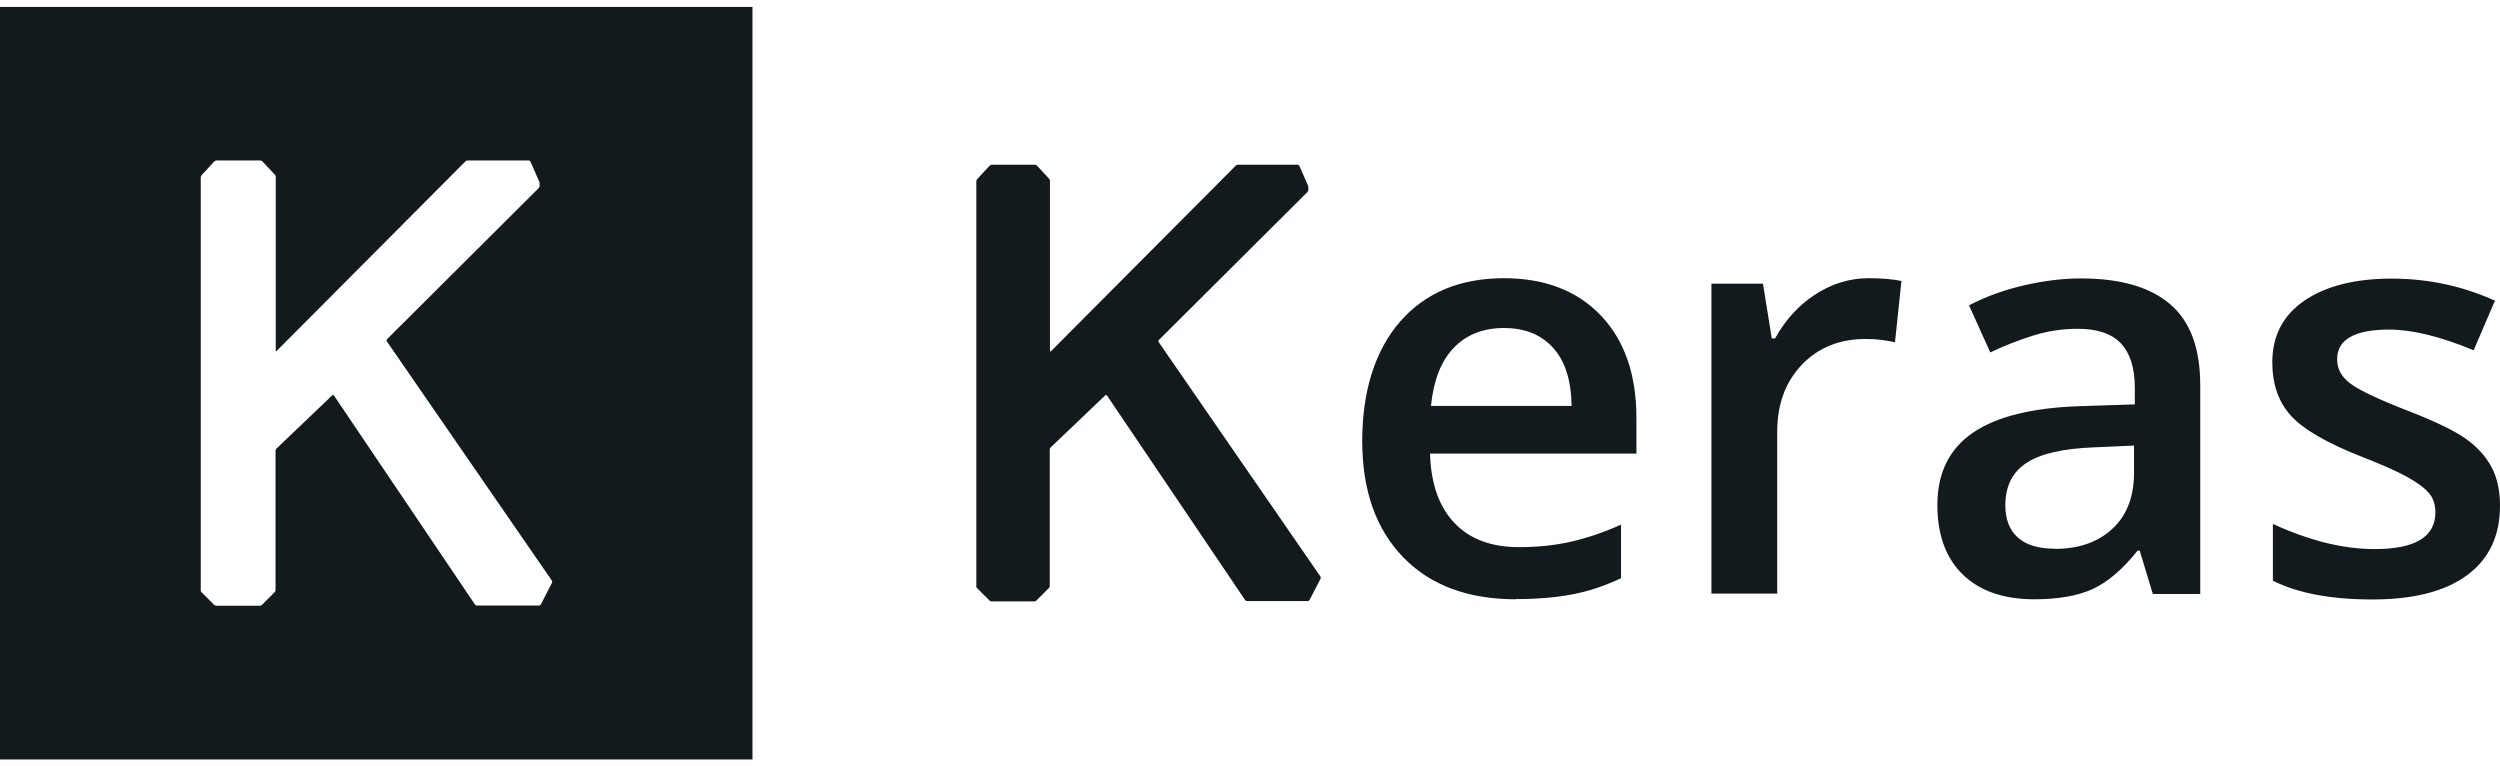
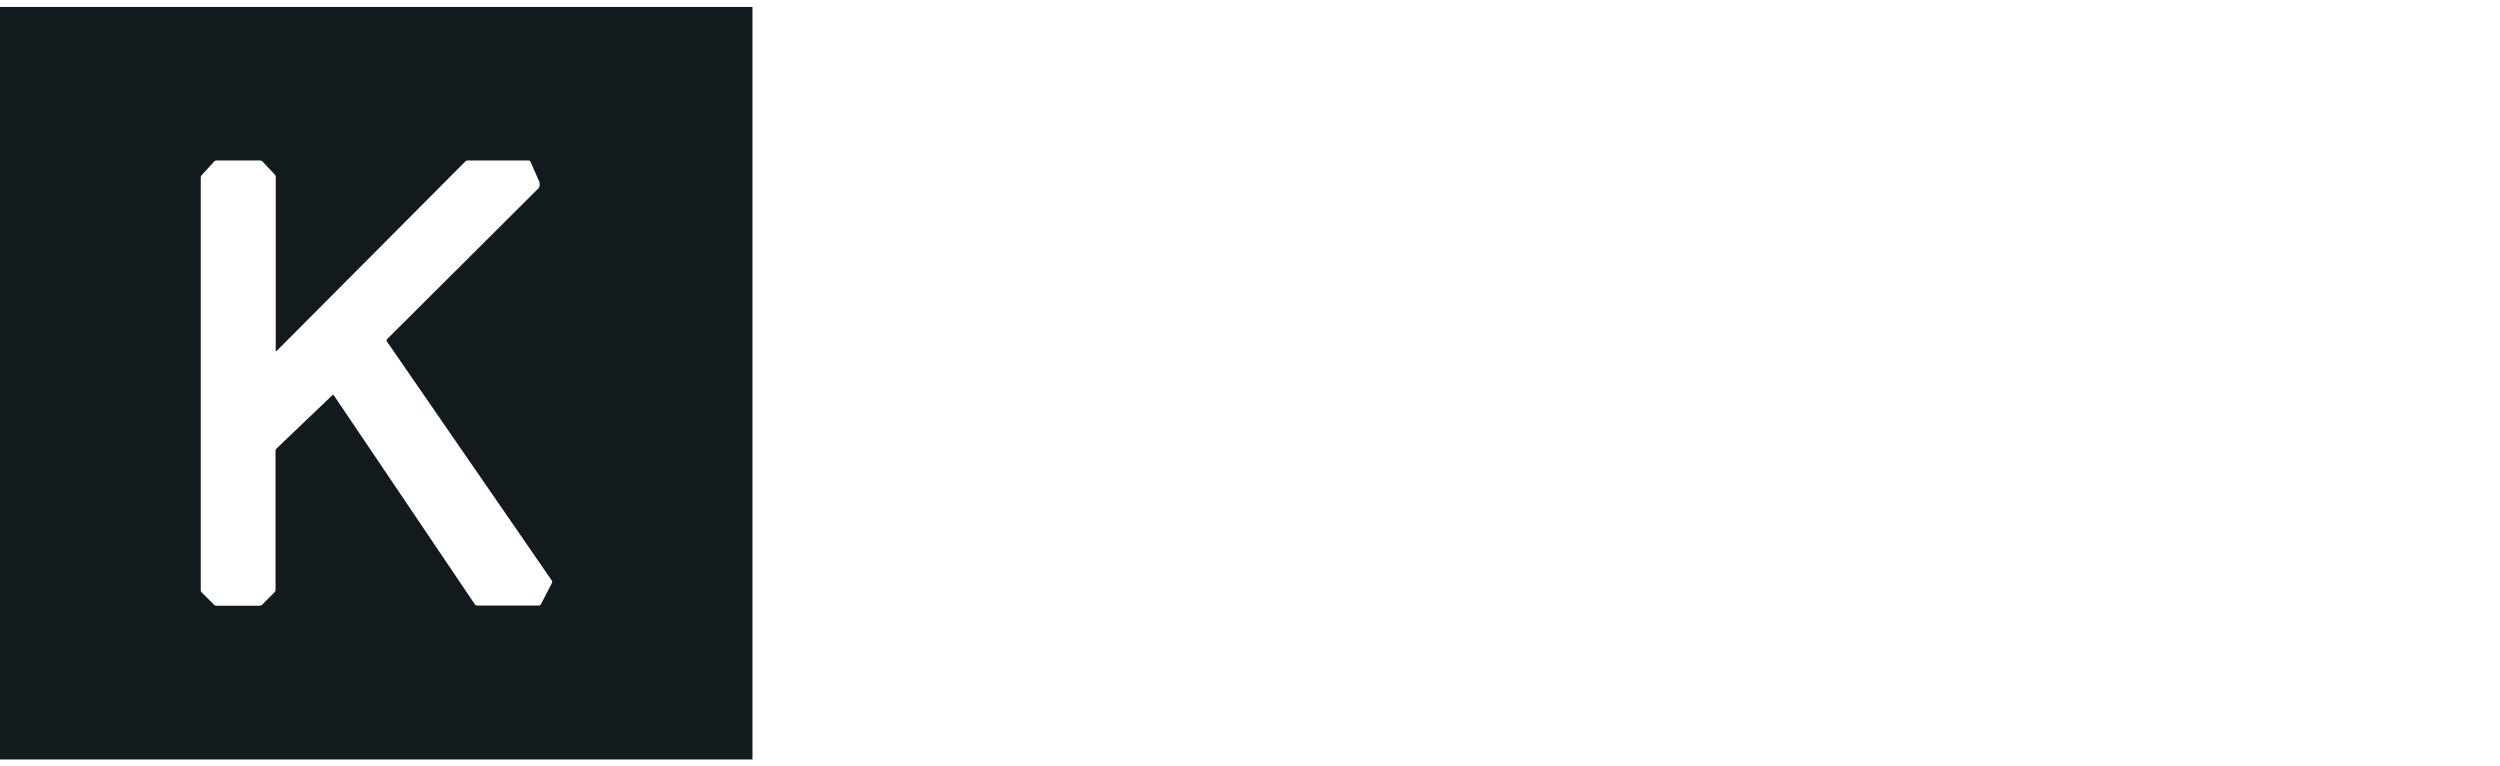
<svg xmlns="http://www.w3.org/2000/svg" width="137" height="42" viewBox="0 0 137 42" fill="none">
  <path d="M41.235 41.617H0V0.381H41.235V41.617ZM11.847 8.793C11.847 8.793 11.771 8.815 11.75 8.836L11.044 9.607C11.042 9.61 11.001 9.671 11.001 9.702V32.36L10.99 32.349C10.992 32.355 11.013 32.424 11.033 32.445L11.739 33.151C11.739 33.151 11.804 33.194 11.836 33.194H14.254C14.254 33.194 14.329 33.172 14.351 33.151L15.057 32.445C15.057 32.445 15.099 32.381 15.1 32.349V24.686C15.1 24.686 15.121 24.61 15.143 24.589L18.214 21.657C18.214 21.657 18.267 21.636 18.289 21.657L26.037 33.141C26.039 33.142 26.091 33.183 26.123 33.183H29.548C29.552 33.181 29.613 33.161 29.634 33.13L30.254 31.931C30.254 31.928 30.264 31.857 30.254 31.835L21.189 18.693C21.189 18.693 21.179 18.628 21.189 18.607L29.526 10.302C29.526 10.302 29.569 10.237 29.569 10.205V10.056C29.569 10.056 29.569 9.981 29.548 9.948L29.066 8.847C29.066 8.847 29.013 8.793 28.991 8.793H25.609C25.608 8.794 25.534 8.815 25.513 8.836L15.153 19.238C15.151 19.239 15.111 19.248 15.11 19.217V9.67C15.109 9.664 15.088 9.595 15.067 9.574L14.372 8.836C14.372 8.836 14.307 8.793 14.275 8.793H11.847Z" fill="#121A1D" />
-   <path d="M83.084 32.841C80.44 32.841 78.375 32.07 76.887 30.529C75.399 28.988 74.65 26.869 74.65 24.161C74.65 21.453 75.346 19.206 76.727 17.622C78.107 16.038 80.012 15.246 82.42 15.246C84.657 15.246 86.433 15.931 87.728 17.29C89.023 18.65 89.676 20.522 89.676 22.909V24.857H78.364C78.417 26.505 78.856 27.768 79.702 28.656C80.537 29.544 81.724 29.983 83.244 29.983C84.25 29.983 85.181 29.887 86.048 29.694C86.915 29.502 87.846 29.191 88.831 28.752V31.685C87.953 32.102 87.065 32.402 86.155 32.573C85.256 32.744 84.229 32.83 83.073 32.83L83.084 32.841ZM82.42 17.975C81.275 17.975 80.355 18.339 79.659 19.067C78.963 19.795 78.557 20.854 78.417 22.245H86.123C86.102 20.843 85.77 19.784 85.106 19.056C84.443 18.328 83.555 17.975 82.399 17.975H82.42ZM102.401 15.246C103.129 15.246 103.728 15.3 104.199 15.396L103.846 18.757C103.332 18.639 102.797 18.575 102.251 18.575C100.806 18.575 99.64 19.046 98.741 19.987C97.842 20.929 97.392 22.149 97.392 23.658V32.53H93.786V15.546H96.611L97.093 18.543H97.275C97.842 17.526 98.57 16.723 99.479 16.135C100.389 15.546 101.363 15.246 102.401 15.246ZM117.973 32.541L117.255 30.176H117.138C116.314 31.214 115.49 31.91 114.666 32.284C113.841 32.659 112.771 32.841 111.476 32.841C109.807 32.841 108.501 32.391 107.57 31.492C106.639 30.593 106.168 29.32 106.168 27.672C106.168 25.916 106.821 24.6 108.116 23.712C109.422 22.823 111.401 22.331 114.056 22.256L116.988 22.16V21.25C116.988 20.169 116.731 19.356 116.228 18.821C115.725 18.286 114.933 18.018 113.874 18.018C113.007 18.018 112.172 18.147 111.369 18.403C110.567 18.66 109.807 18.96 109.068 19.313L107.902 16.734C108.822 16.252 109.828 15.888 110.931 15.632C112.022 15.385 113.06 15.257 114.034 15.257C116.196 15.257 117.823 15.728 118.925 16.67C120.027 17.611 120.573 19.088 120.573 21.111V32.552H117.994L117.973 32.541ZM112.6 30.079C113.906 30.079 114.965 29.716 115.757 28.977C116.549 28.249 116.945 27.222 116.945 25.895V24.418L114.762 24.514C113.06 24.579 111.829 24.857 111.048 25.37C110.278 25.873 109.892 26.655 109.892 27.693C109.892 28.453 110.117 29.041 110.567 29.448C111.016 29.855 111.69 30.069 112.589 30.069L112.6 30.079ZM137.001 27.704C137.001 29.362 136.402 30.636 135.192 31.524C133.983 32.413 132.26 32.851 130.002 32.851C127.744 32.851 125.924 32.509 124.554 31.824V28.71C126.556 29.63 128.407 30.09 130.13 30.09C132.356 30.09 133.459 29.416 133.459 28.078C133.459 27.65 133.341 27.286 133.095 27.008C132.848 26.719 132.442 26.43 131.885 26.12C131.318 25.809 130.537 25.467 129.531 25.071C127.572 24.311 126.256 23.551 125.56 22.802C124.865 22.042 124.522 21.058 124.522 19.859C124.522 18.403 125.111 17.28 126.277 16.477C127.455 15.674 129.049 15.268 131.061 15.268C133.073 15.268 134.946 15.674 136.723 16.477L135.556 19.195C133.726 18.436 132.185 18.061 130.933 18.061C129.028 18.061 128.075 18.607 128.075 19.688C128.075 20.223 128.321 20.672 128.824 21.036C129.317 21.4 130.408 21.914 132.067 22.556C133.469 23.102 134.486 23.594 135.128 24.044C135.759 24.493 136.23 25.017 136.541 25.606C136.851 26.195 137.001 26.901 137.001 27.714V27.704ZM53.492 32.124C53.492 32.124 53.514 32.199 53.535 32.22L54.231 32.916C54.231 32.916 54.295 32.958 54.327 32.958H56.692C56.692 32.958 56.767 32.937 56.788 32.916L57.484 32.22C57.484 32.22 57.527 32.156 57.527 32.124V24.621C57.527 24.621 57.548 24.547 57.57 24.525L60.577 21.657C60.577 21.657 60.63 21.636 60.652 21.657L68.24 32.894C68.24 32.894 68.293 32.937 68.325 32.937H71.675C71.675 32.937 71.739 32.916 71.761 32.883L72.371 31.706C72.371 31.706 72.381 31.631 72.371 31.61L63.488 18.735C63.488 18.735 63.477 18.671 63.488 18.65L71.654 10.516C71.654 10.516 71.697 10.452 71.697 10.42V10.27C71.697 10.27 71.697 10.195 71.675 10.163L71.204 9.082C71.204 9.082 71.161 9.028 71.129 9.028H67.822C67.822 9.028 67.747 9.05 67.726 9.071L57.58 19.26C57.58 19.26 57.538 19.27 57.538 19.238V9.895C57.538 9.895 57.516 9.82 57.495 9.799L56.821 9.071C56.821 9.071 56.756 9.028 56.724 9.028H54.338C54.338 9.028 54.263 9.05 54.241 9.071L53.546 9.82C53.546 9.82 53.503 9.884 53.503 9.917V32.092L53.492 32.124Z" fill="#121A1D" />
</svg>